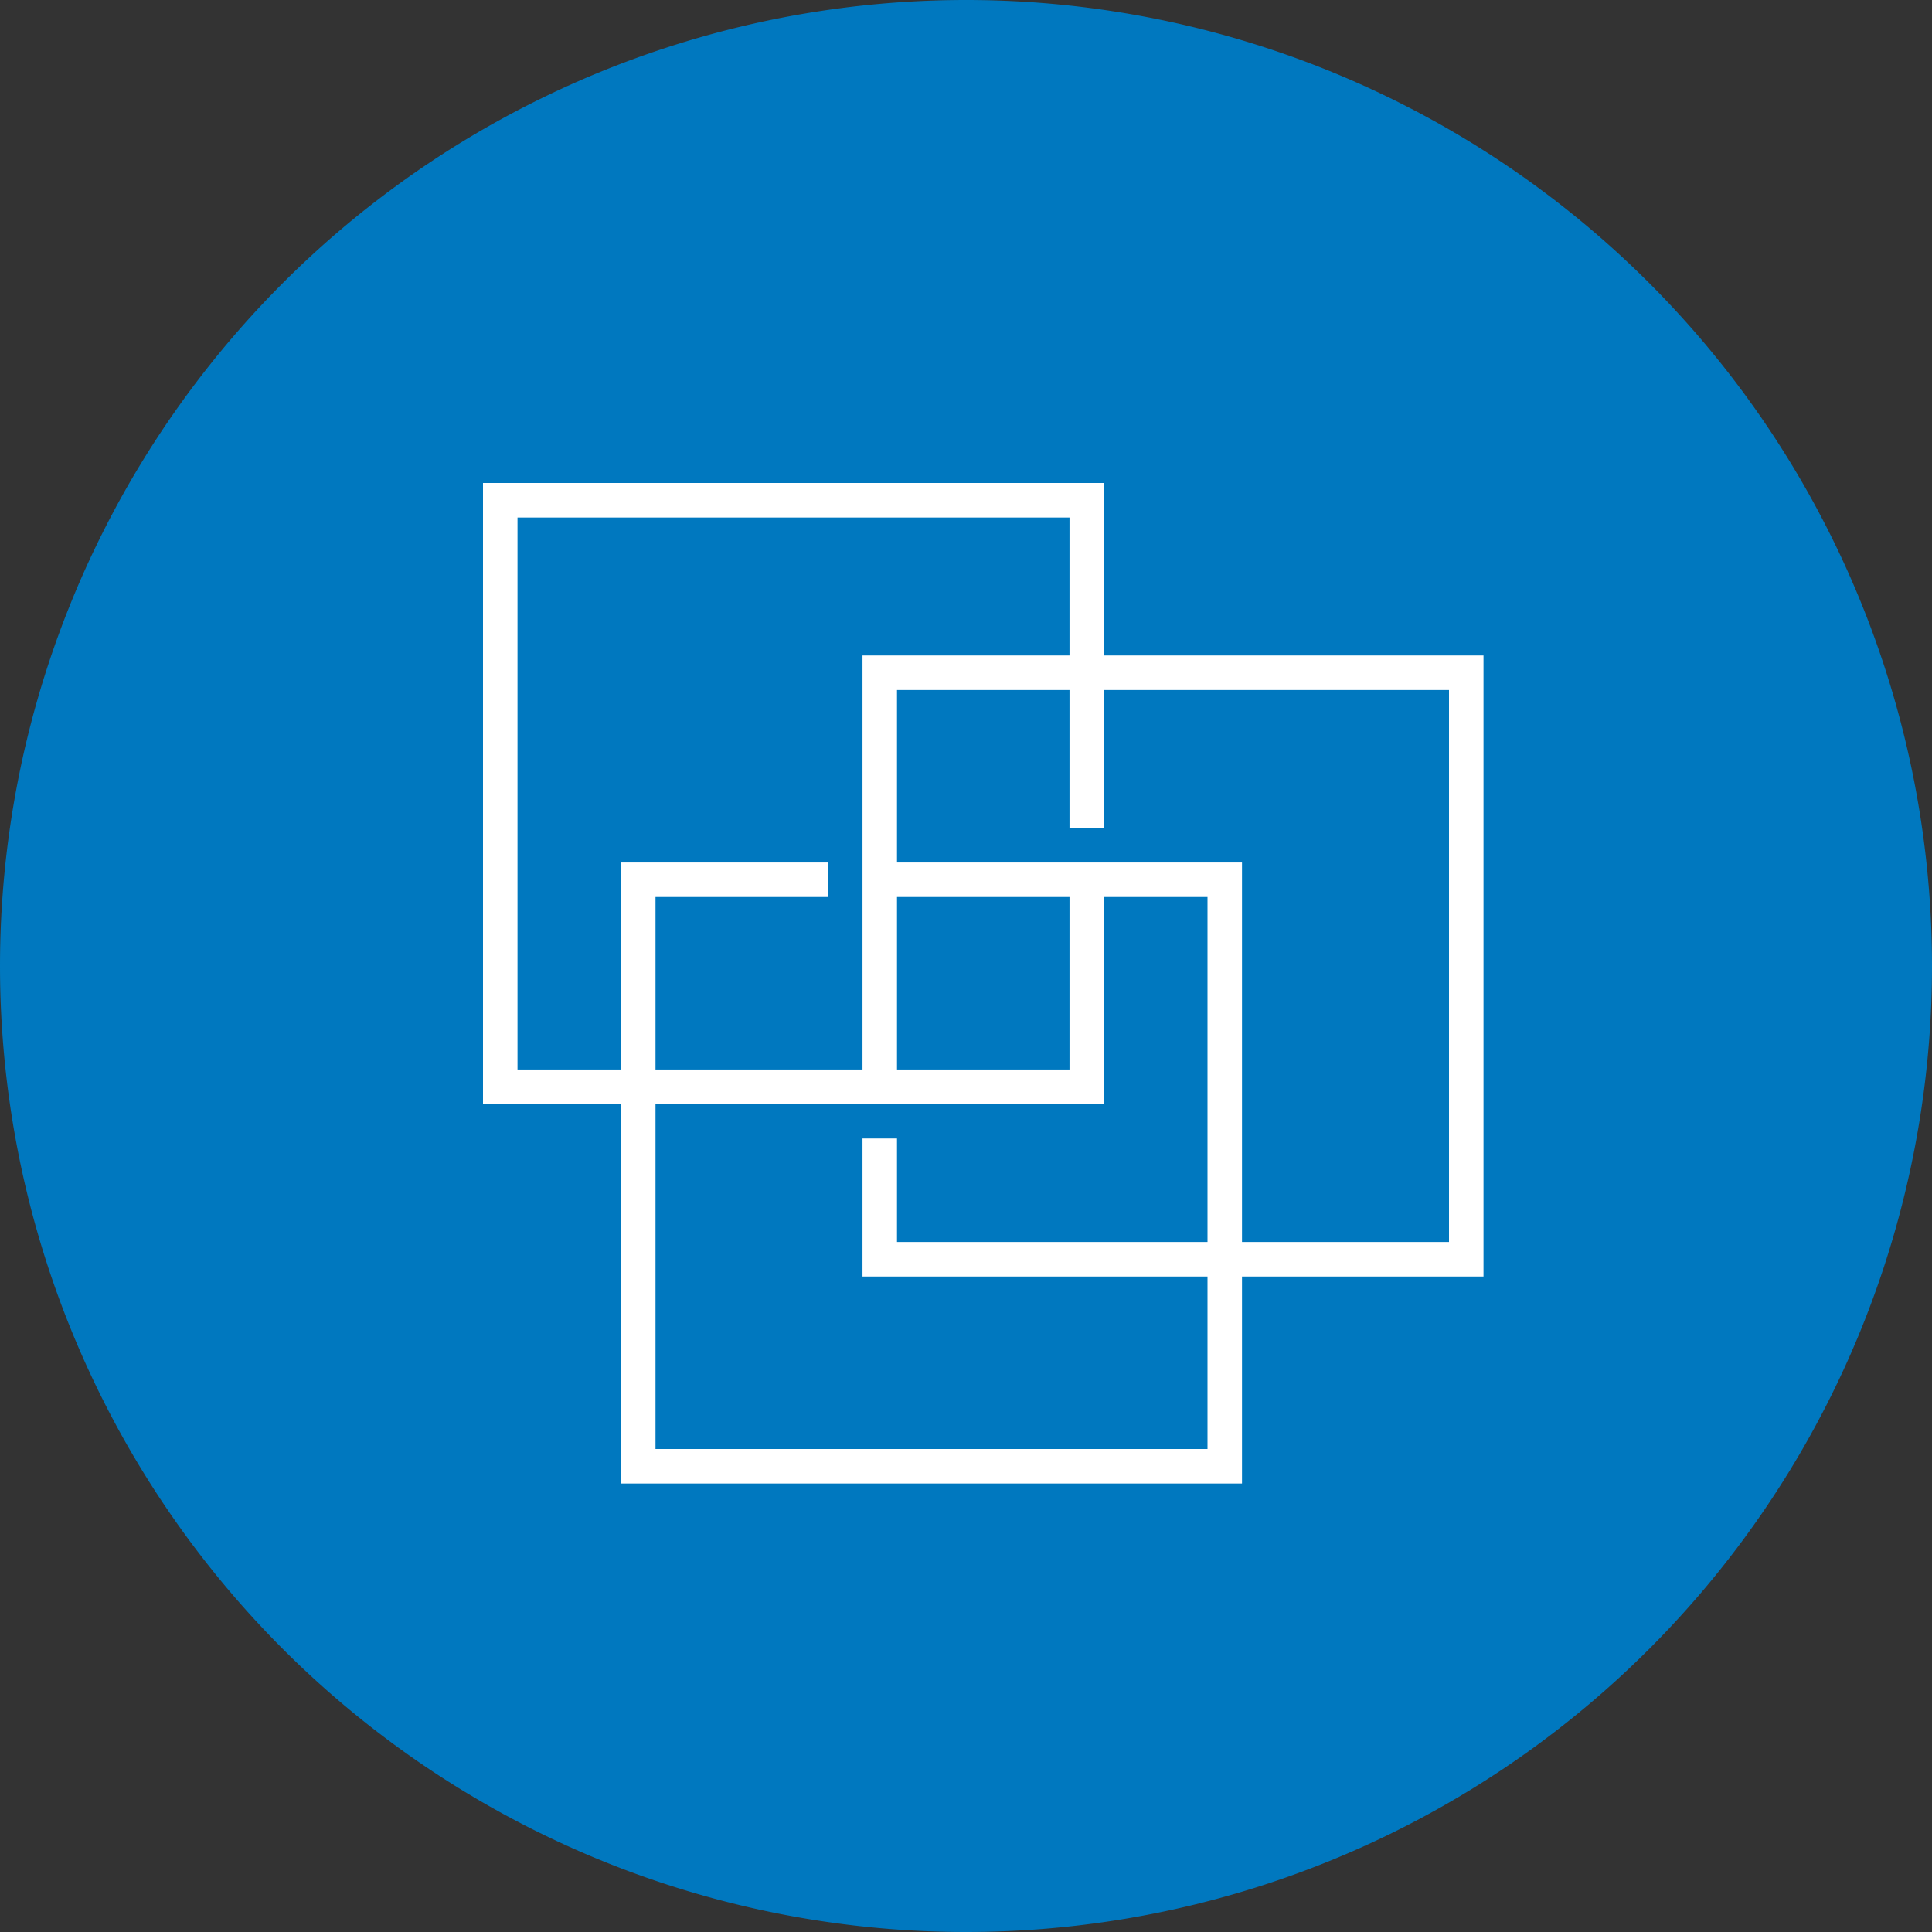
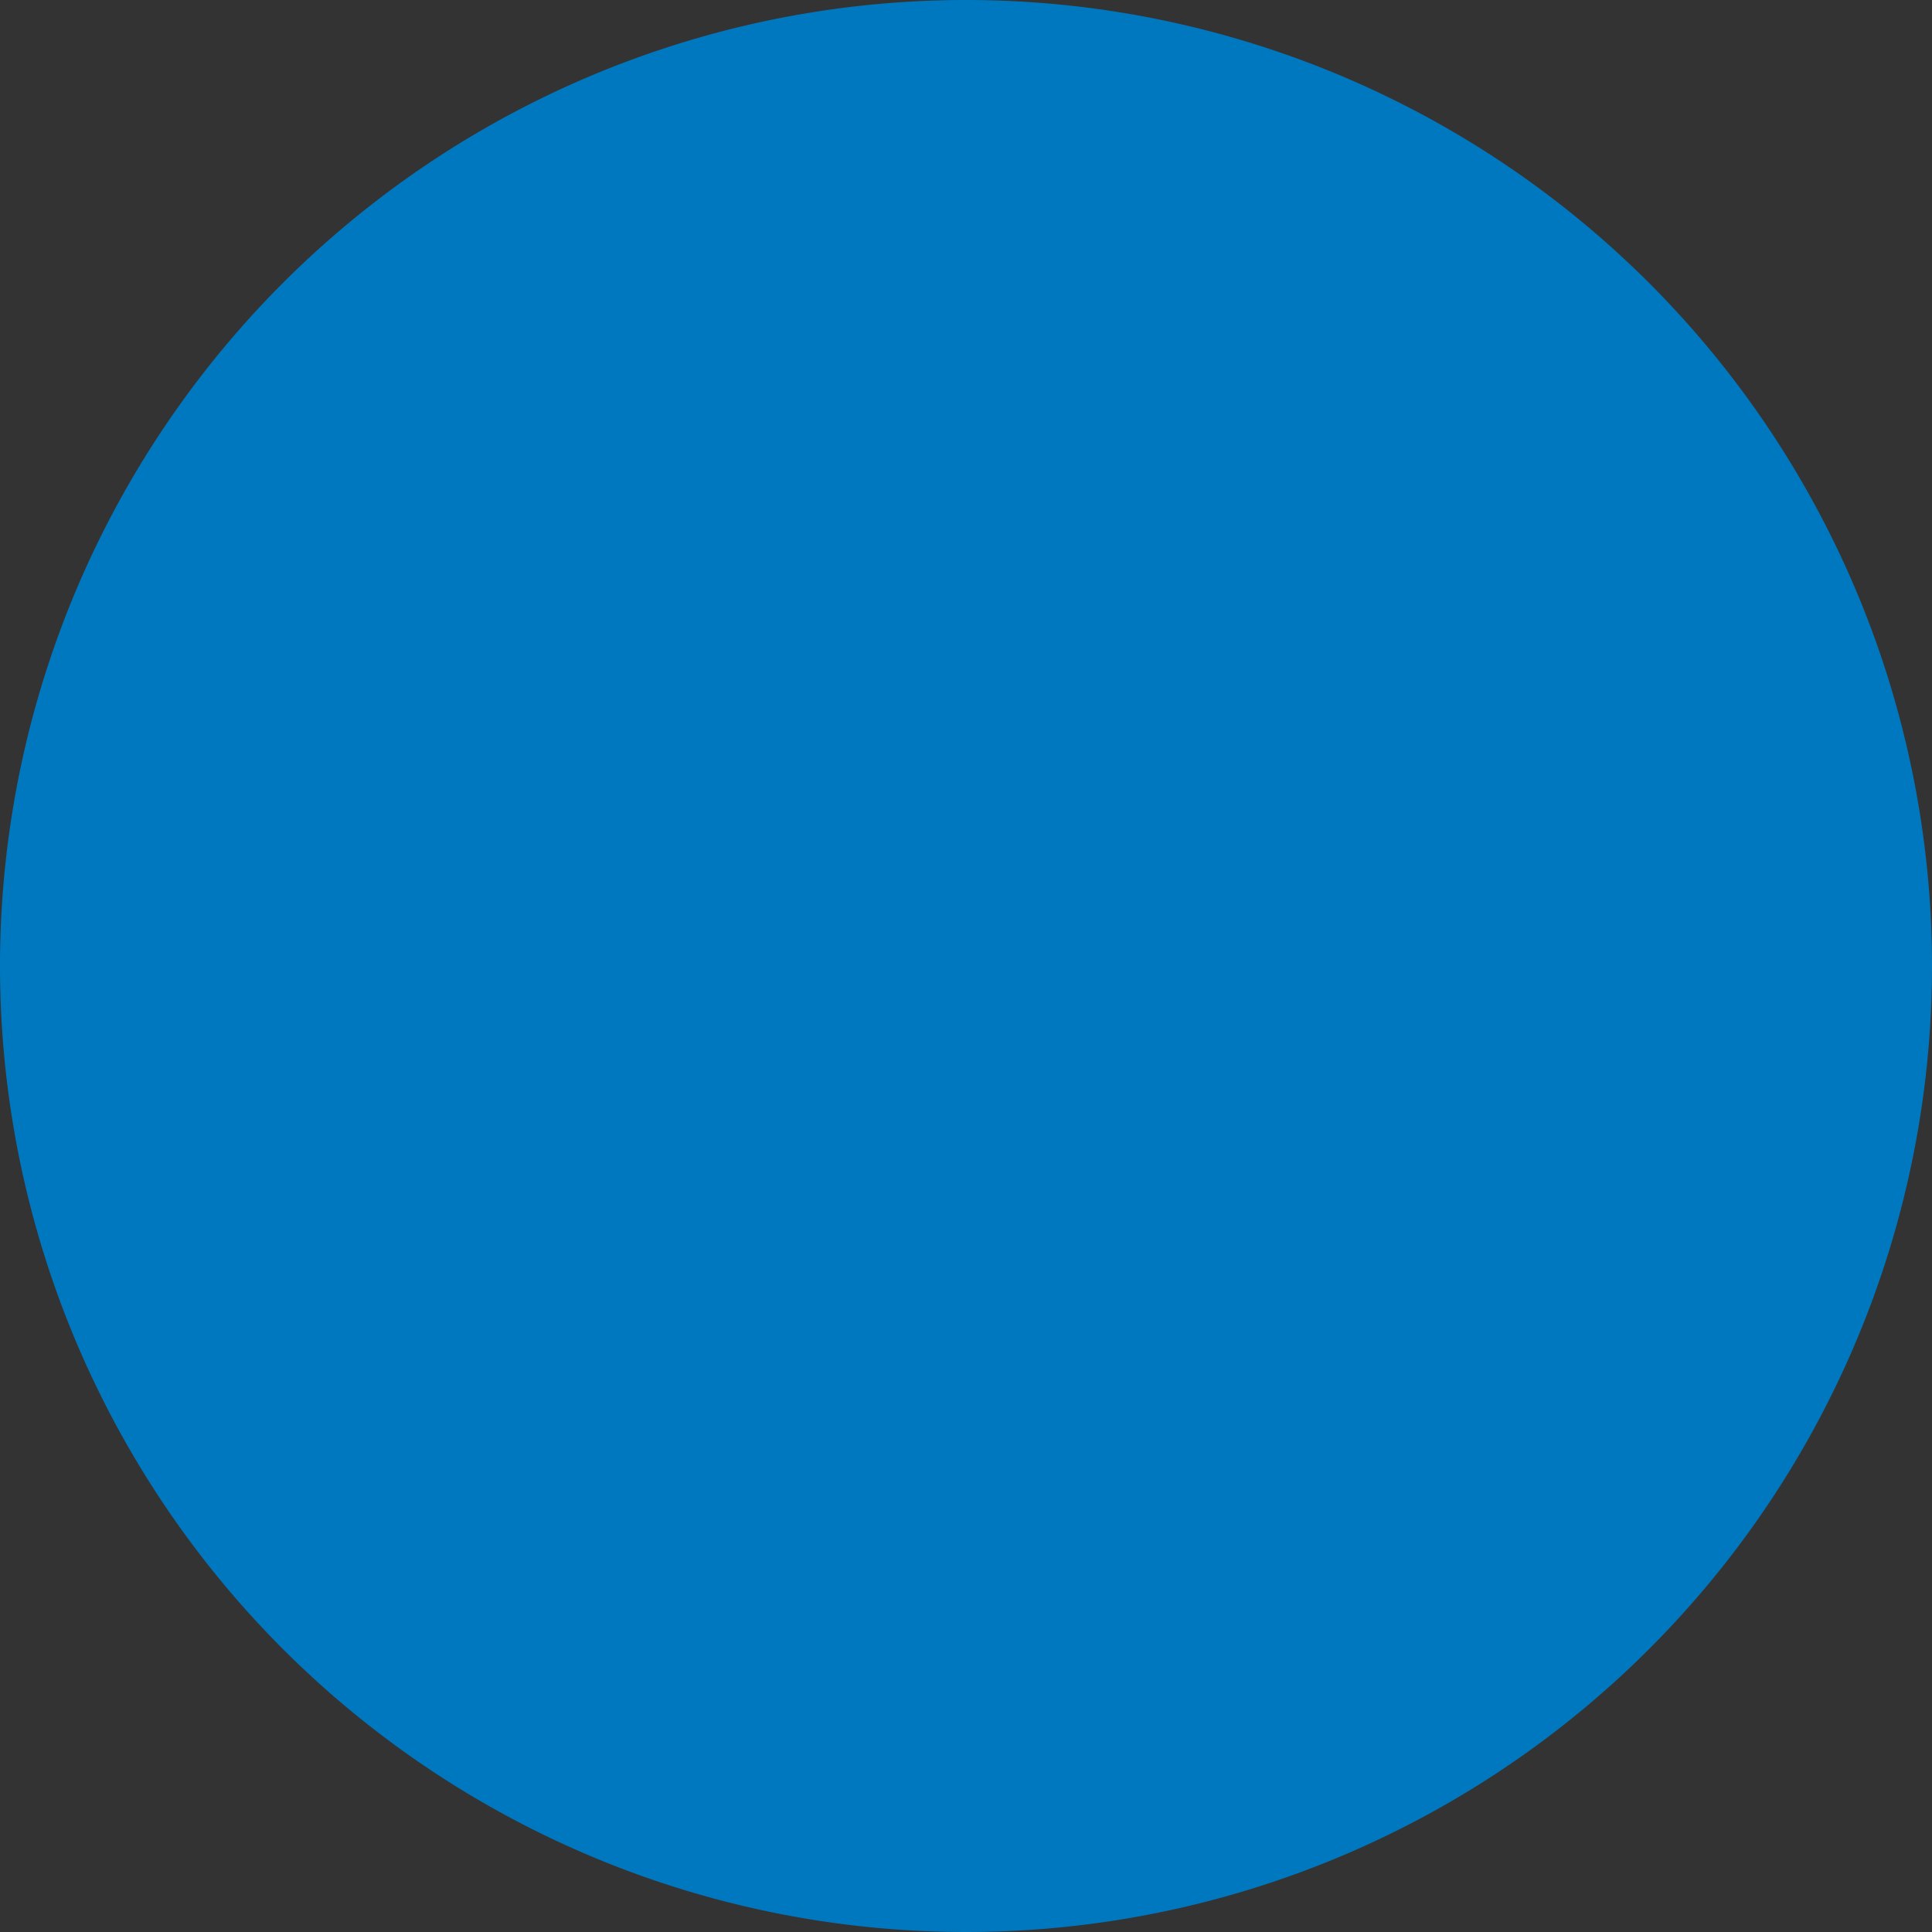
<svg xmlns="http://www.w3.org/2000/svg" width="56" height="56">
  <rect width="100%" height="100%" fill="#333333" stroke="none" />
  <path d="M0 28a28 28 0 1156 0 28 28 0 01-56 0z" fill="#0078BF" />
-   <path fill-rule="evenodd" d="M15 15h16v4h-6v12h-6v-5h5v-1h-6v6h-3V15zm11 17h-7v10h16v-5H25v-4h1v3h9V26h-3v6h-6zm10 5v6H18V32h-4V14h18v5h11v18h-7zm-4-17h10v16h-6V25H26v-5h5v4h1v-4zm-6 6h5v5h-5v-5z" fill="#fff" />
</svg>